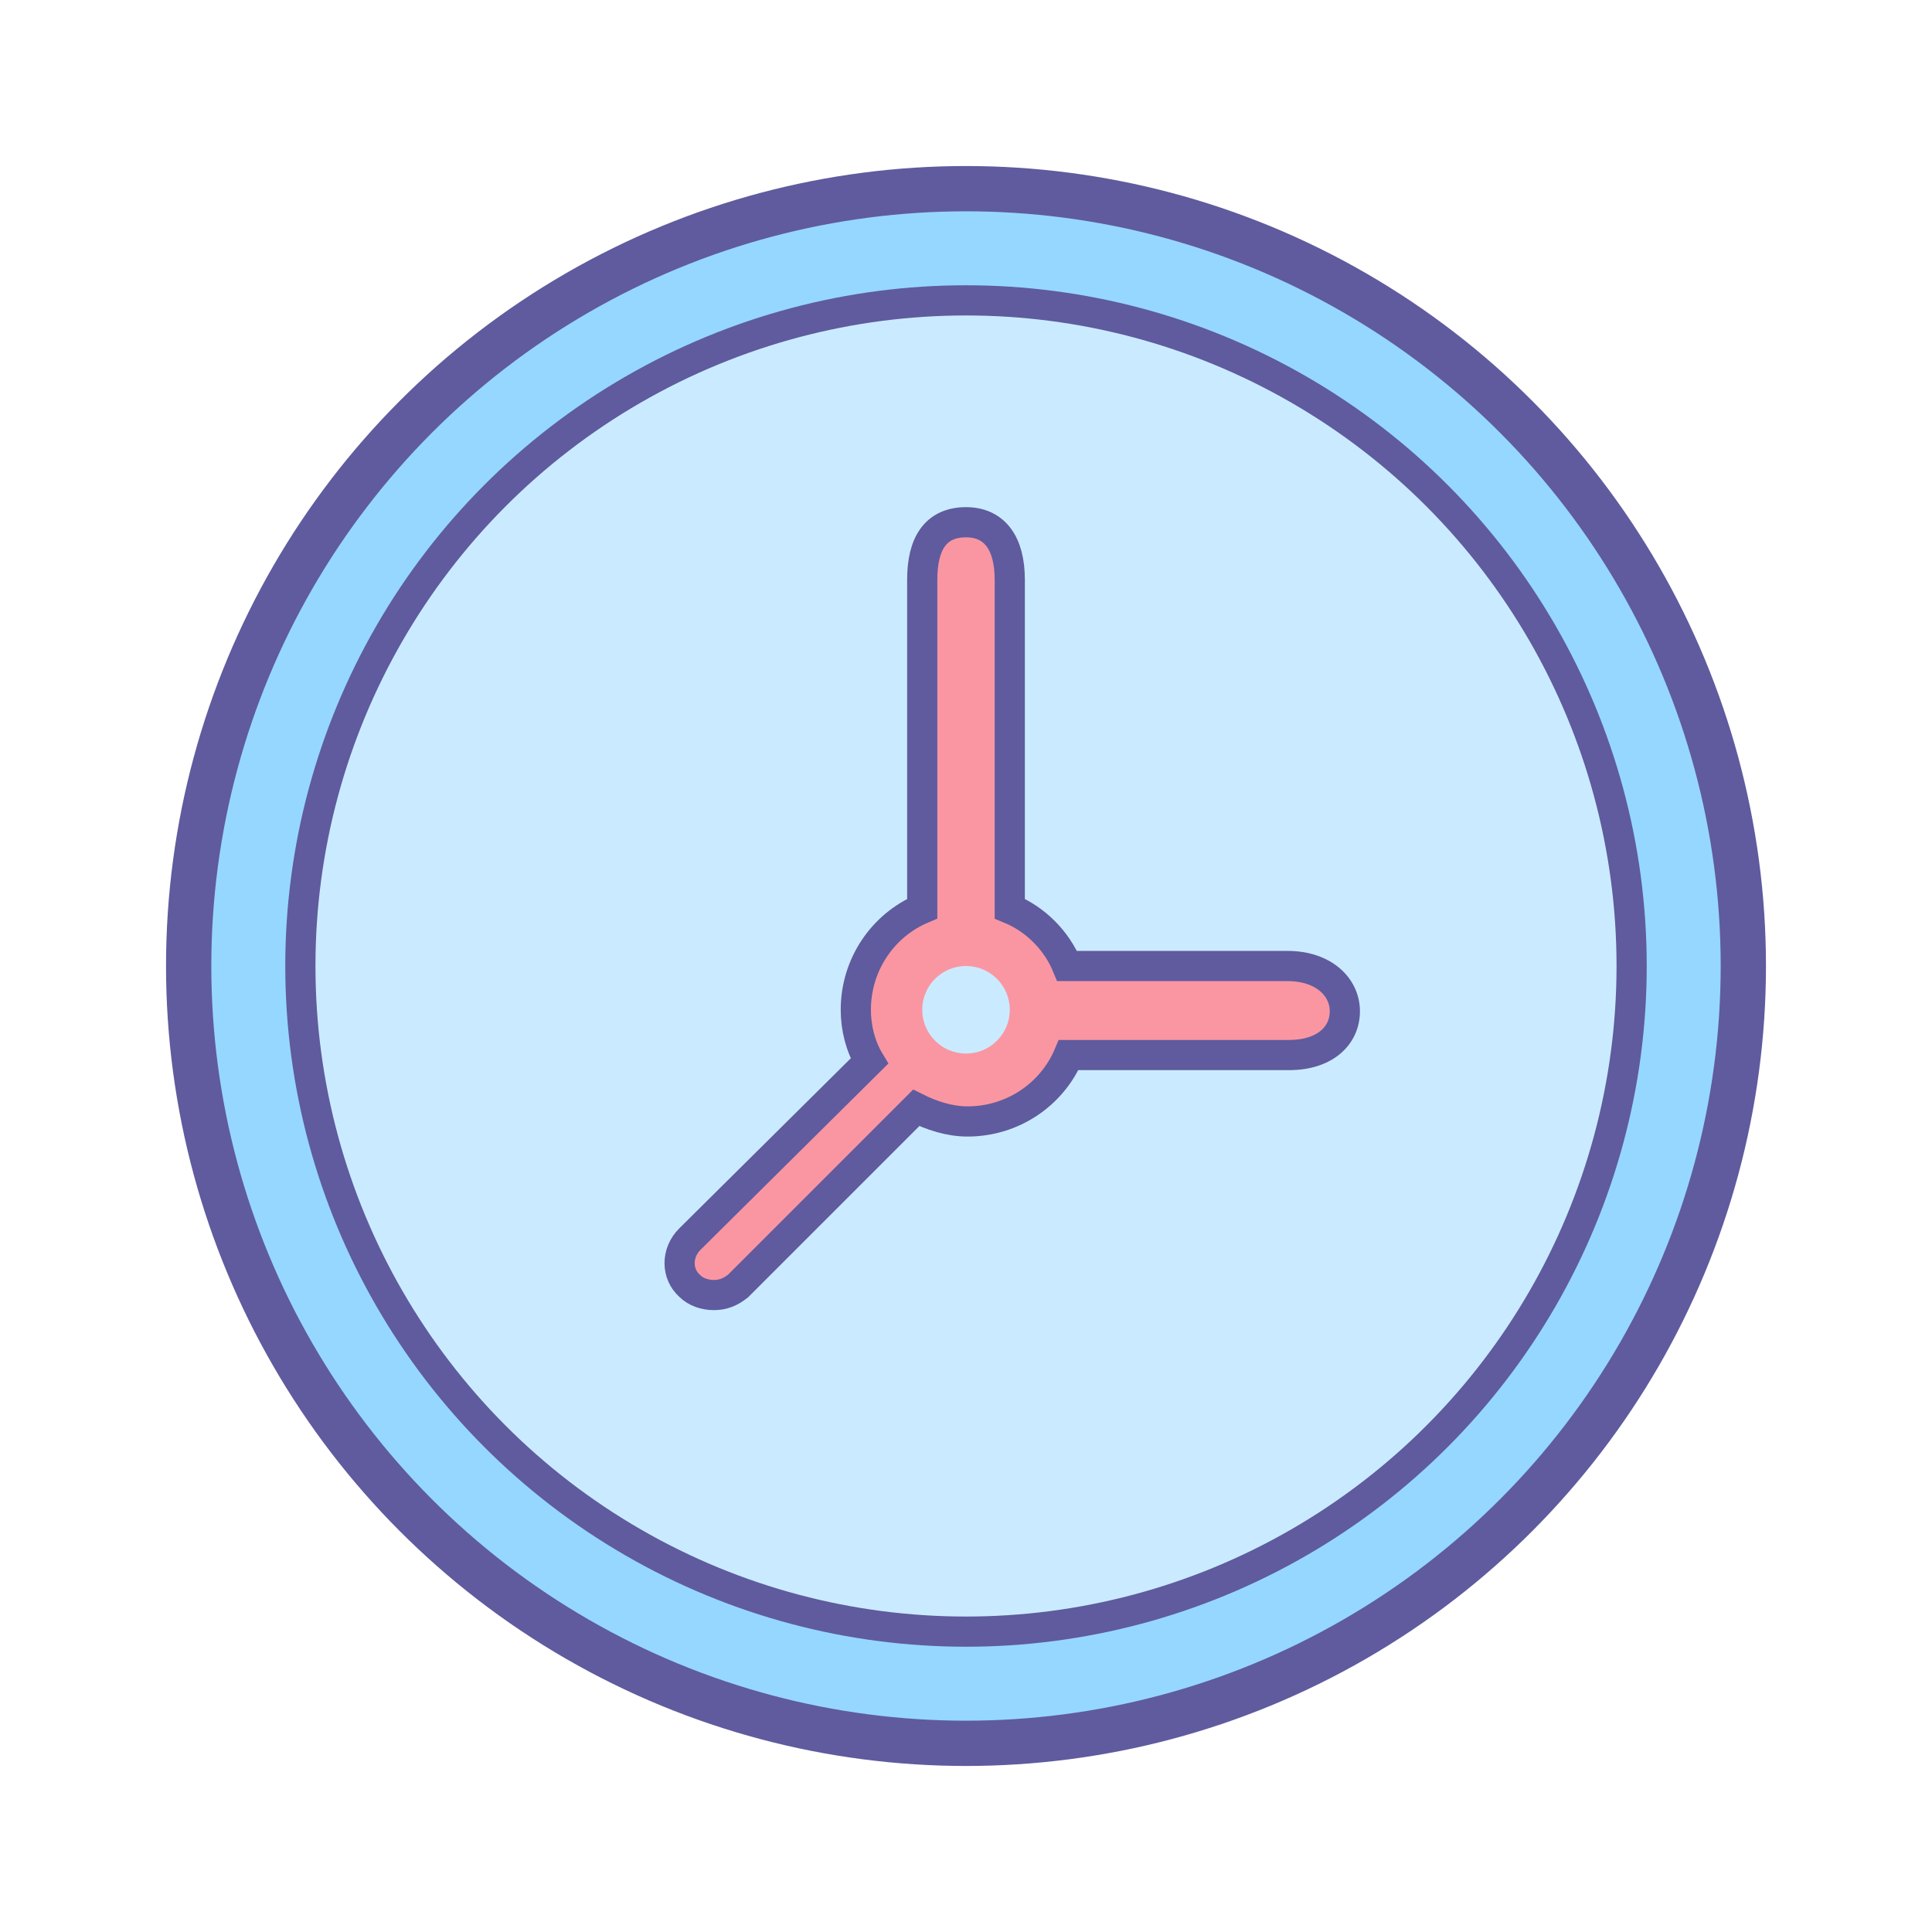
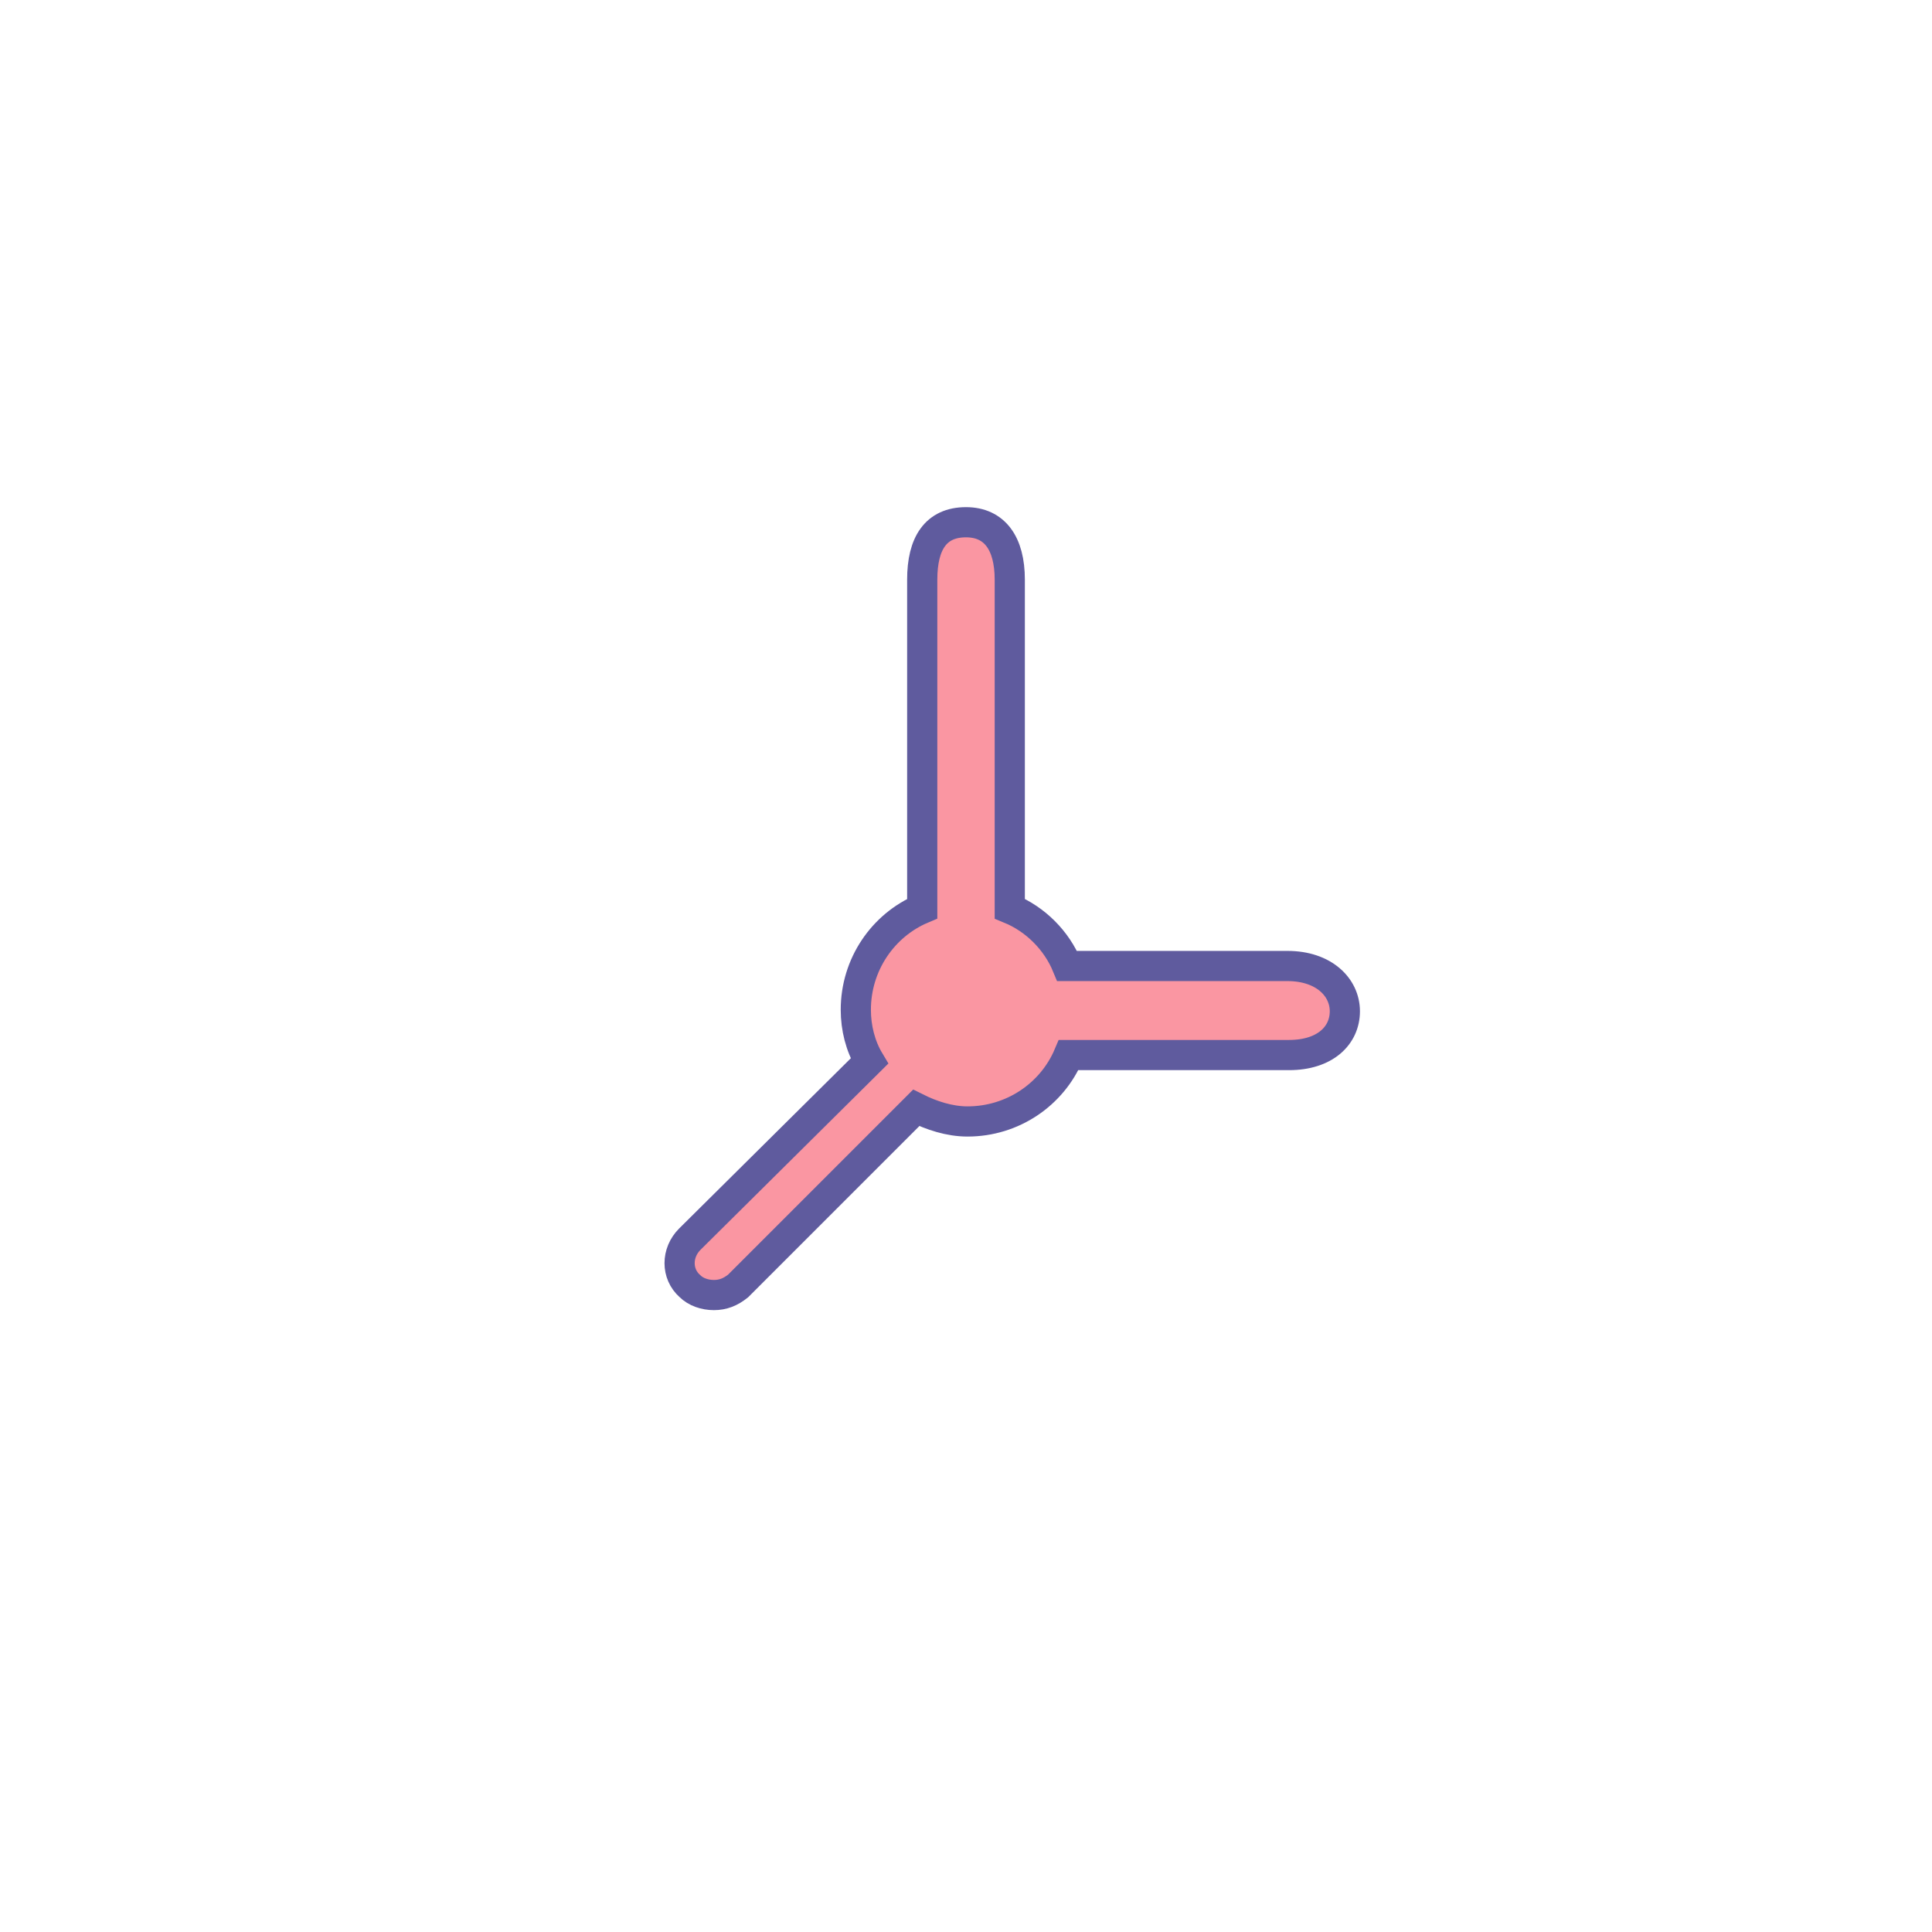
<svg xmlns="http://www.w3.org/2000/svg" version="1.1" id="Layer_1" x="0px" y="0px" viewBox="0 0 128 128" style="enable-background:new 0 0 128 128;" xml:space="preserve">
  <style type="text/css">
	.st0{fill:#96D7FF;stroke:#5F5B9E;stroke-width:3;stroke-miterlimit:10;}
	.st1{fill:#CAEBFF;stroke:#5F5B9E;stroke-width:2;stroke-miterlimit:10;}
	.st2{fill:#FA96A2;stroke:#5F5B9E;stroke-width:2;stroke-miterlimit:10;}
	.st3{fill:#CAEBFF;}
</style>
  <g id="Layer_2">
</g>
  <g id="Layer_1_1_">
-     <circle class="st0" cx="64" cy="64" r="51.5" />
-     <circle class="st1" cx="64" cy="64" r="44.1" />
    <path class="st2" d="M85.3,64H70.7c-0.7-1.7-2.1-3.1-3.8-3.8V38.4c0-2.4-1-3.8-2.9-3.8c-2,0-2.9,1.4-2.9,3.8v21.8   c-2.6,1.1-4.4,3.7-4.4,6.7c0,1.2,0.3,2.4,0.9,3.4L45.7,82.1c-0.9,0.9-0.9,2.3,0,3.1c0.4,0.4,1,0.6,1.6,0.6c0.6,0,1.1-0.2,1.6-0.6   l11.8-11.8c1,0.5,2.2,0.9,3.4,0.9c3,0,5.6-1.8,6.7-4.4h14.6c2.4,0,3.7-1.3,3.7-2.9S87.7,64,85.3,64z" />
-     <circle class="st3" cx="64" cy="66.9" r="2.9" />
  </g>
</svg>